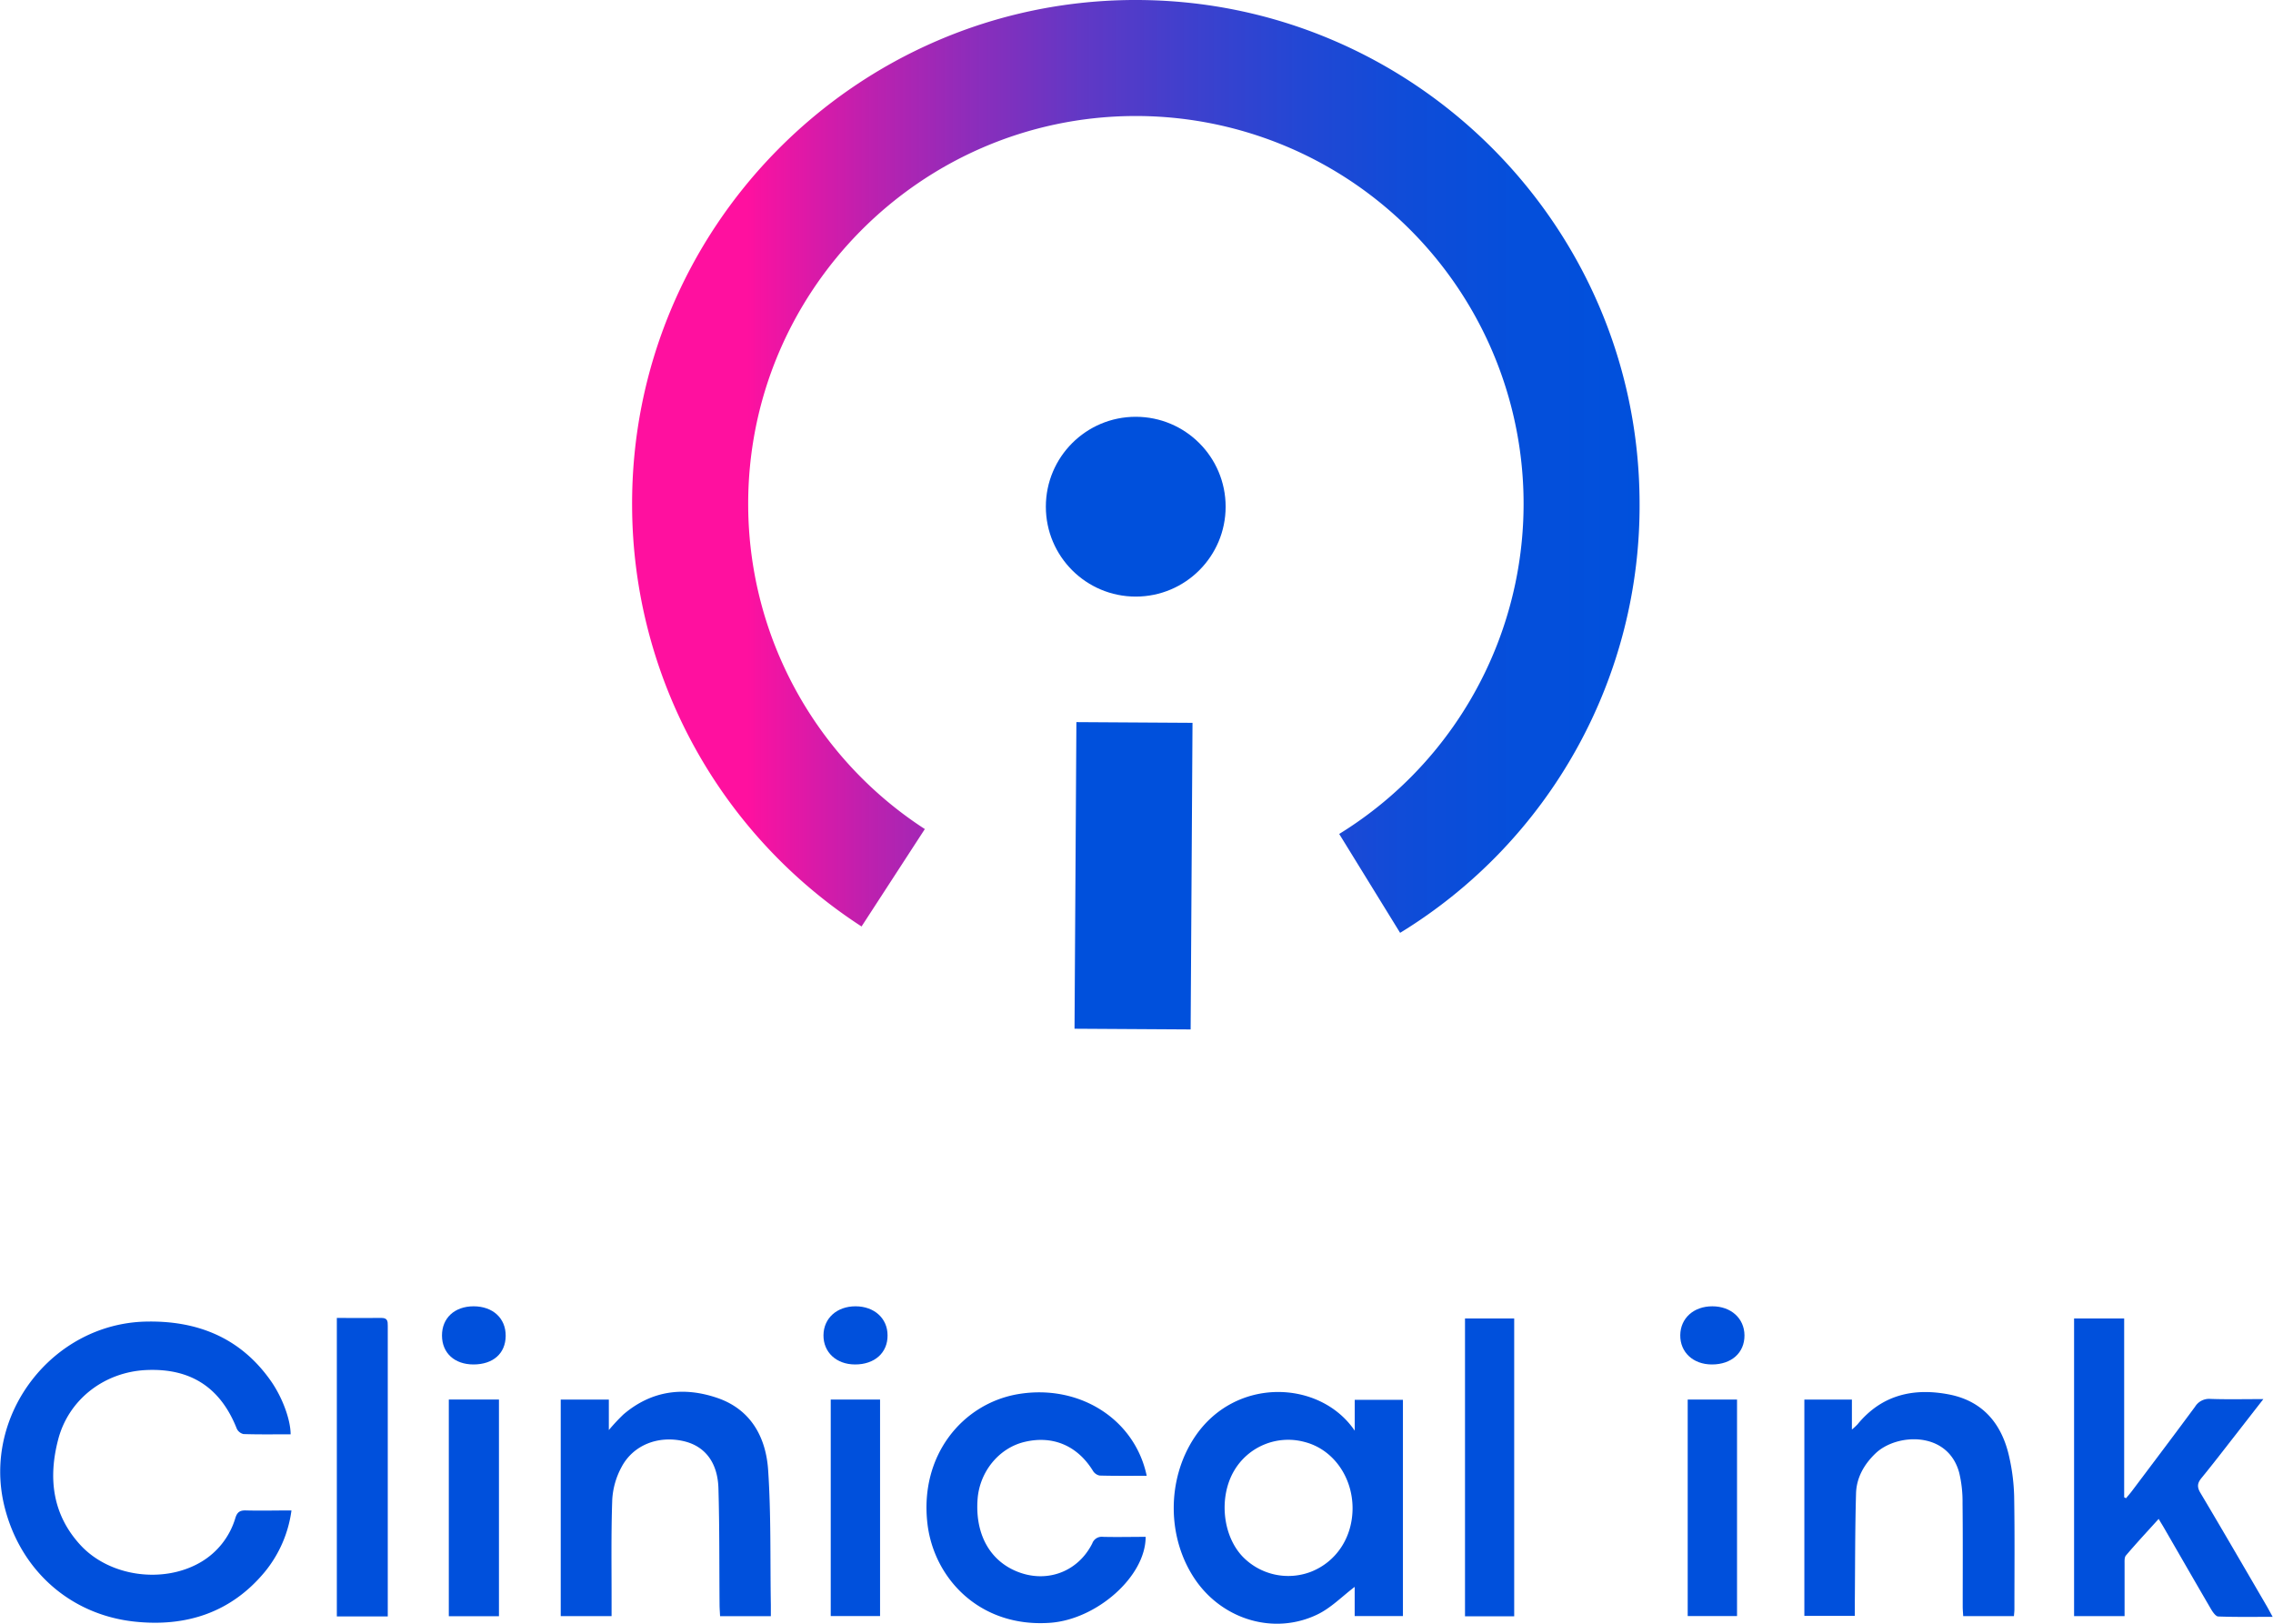
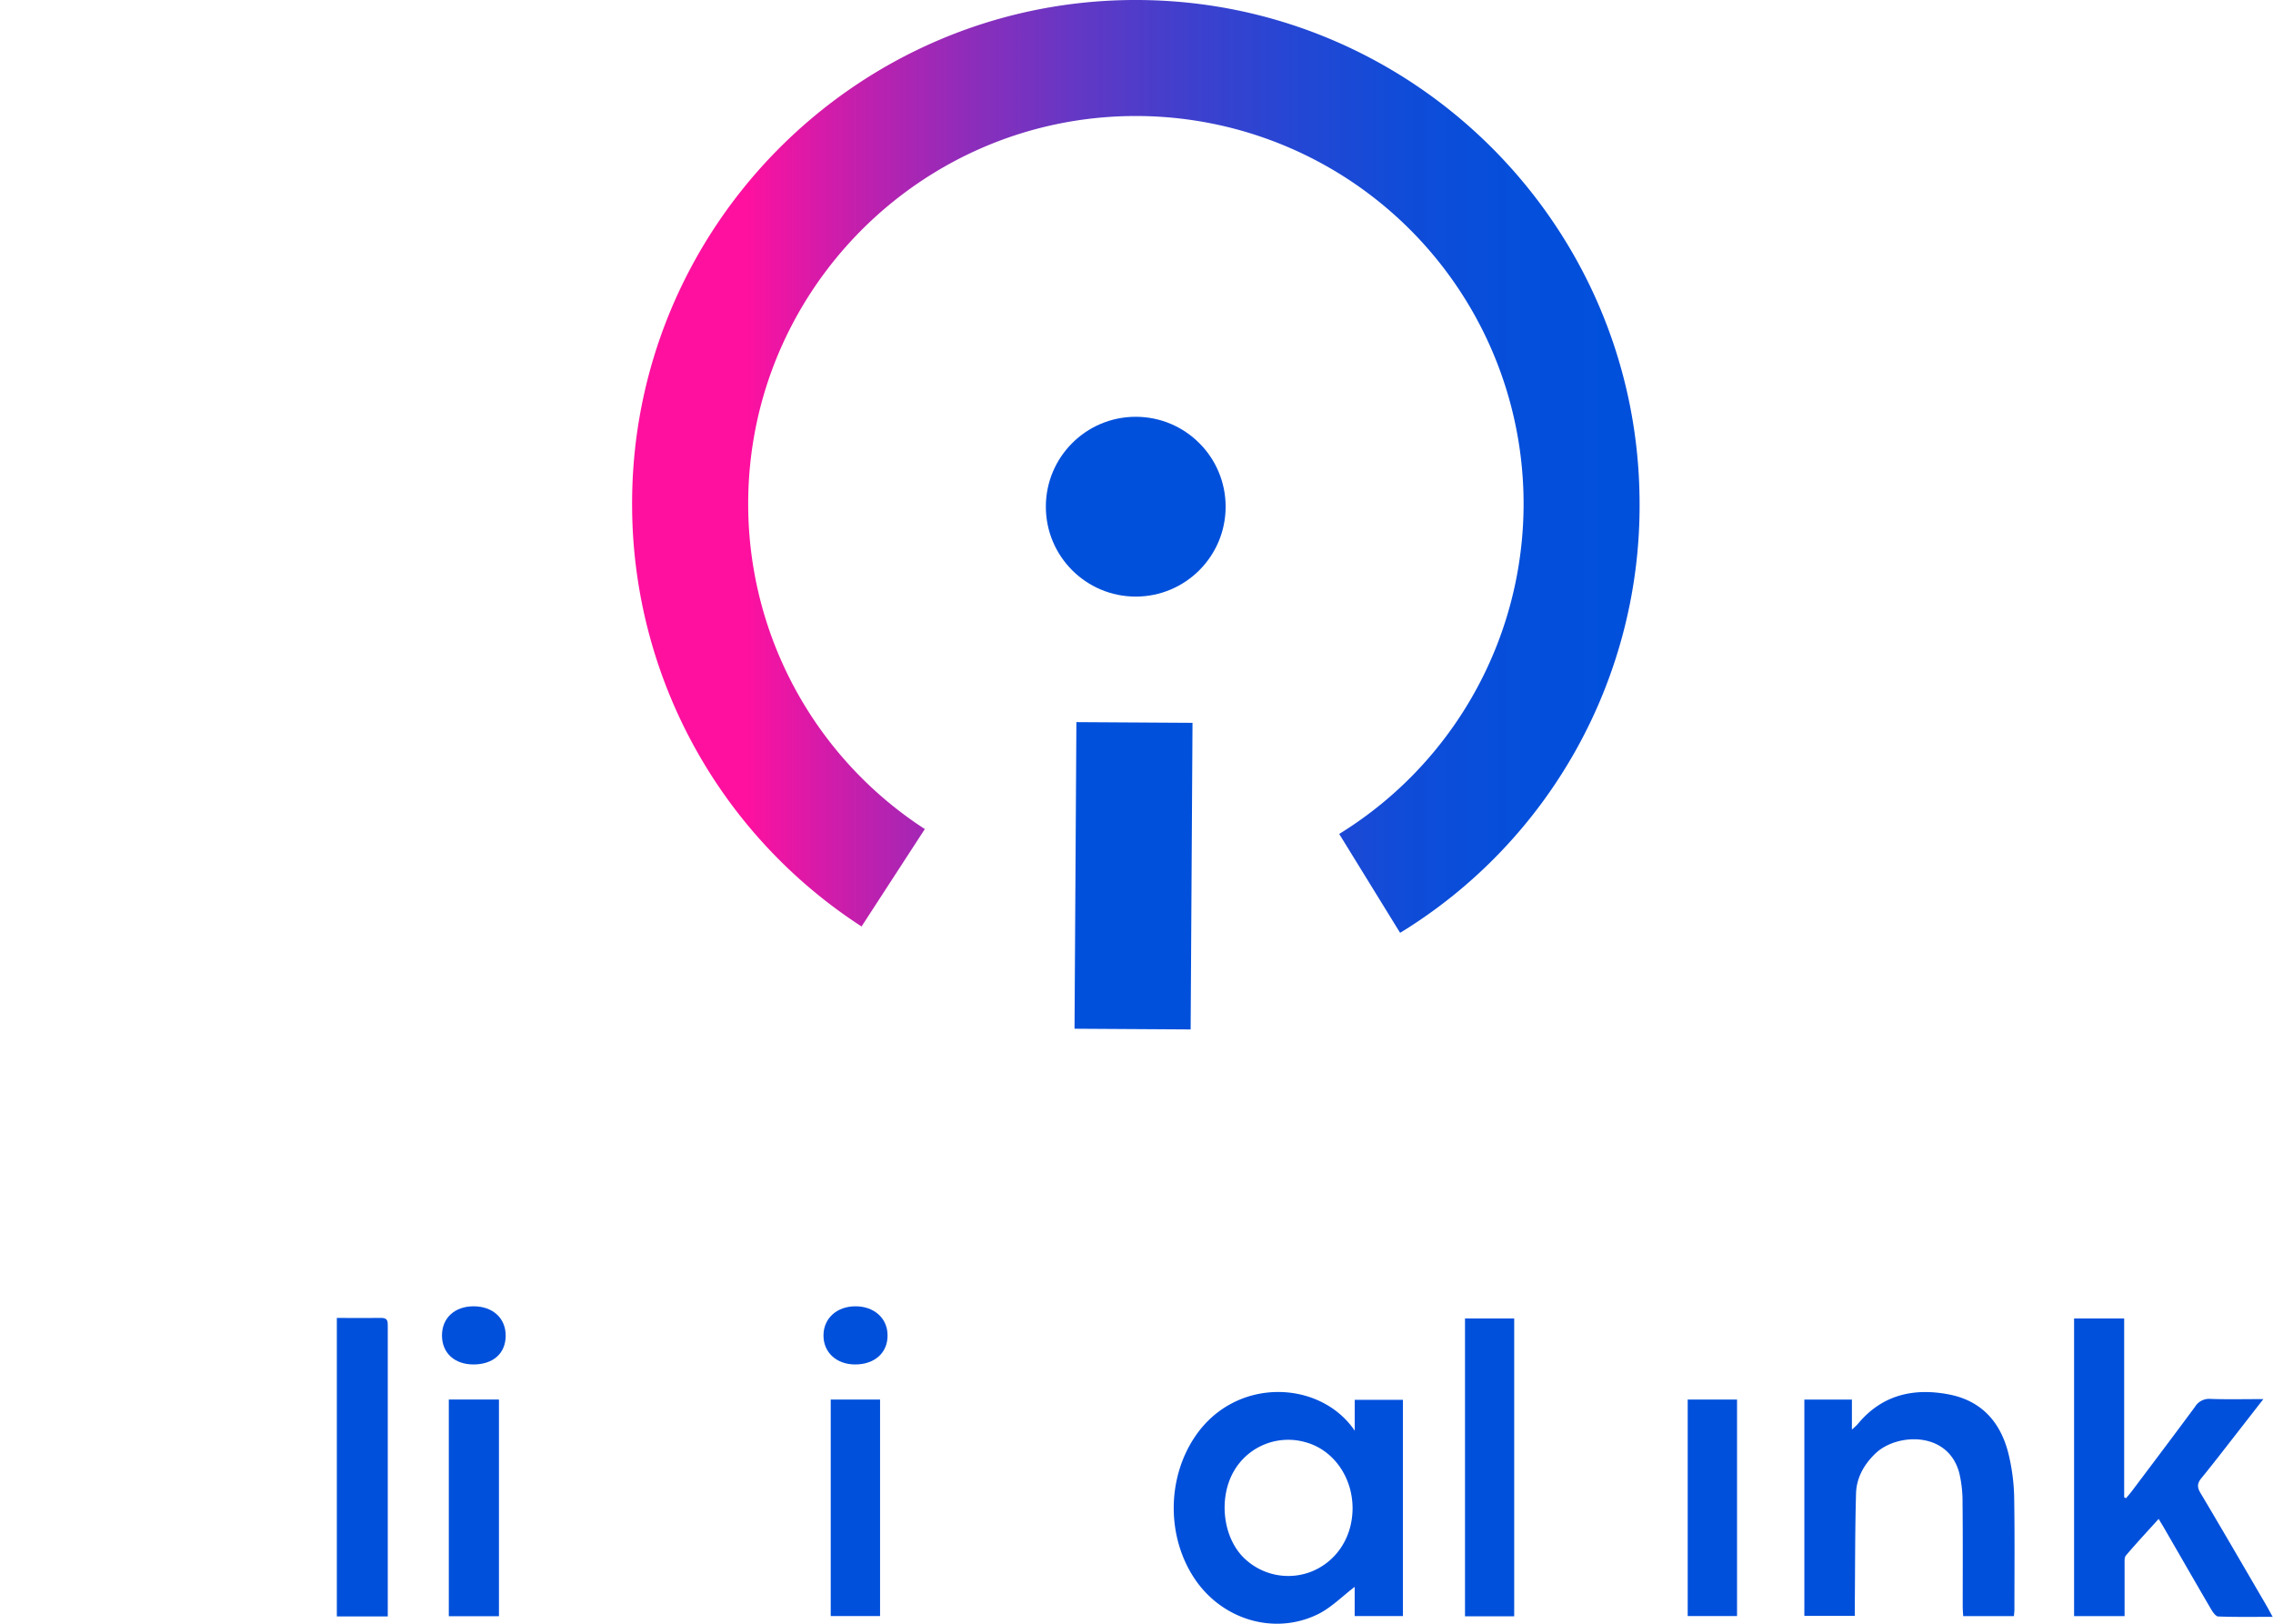
<svg xmlns="http://www.w3.org/2000/svg" id="Layer_1" data-name="Layer 1" viewBox="0 0 840 600">
  <defs>
    <style>.cls-1{fill:#0050dc;}.cls-2{fill:url(#linear-gradient);}</style>
    <linearGradient id="linear-gradient" x1="607.16" y1="172.35" x2="273.04" y2="172.35" gradientUnits="userSpaceOnUse">
      <stop offset="0" stop-color="#0050dc" />
      <stop offset="0.13" stop-color="#044fdb" />
      <stop offset="0.26" stop-color="#0f4cd8" />
      <stop offset="0.38" stop-color="#2347d4" />
      <stop offset="0.5" stop-color="#3e40cd" />
      <stop offset="0.62" stop-color="#6138c5" />
      <stop offset="0.74" stop-color="#8c2dbb" />
      <stop offset="0.86" stop-color="#bf20ae" />
      <stop offset="0.98" stop-color="#f812a1" />
      <stop offset="0.99" stop-color="#ff109f" />
    </linearGradient>
  </defs>
  <g id="zMZS4j.tif">
-     <path class="cls-1" d="M107.4,530c-6,0-11.69.09-17.41-.09a3.63,3.63,0,0,1-2.49-2c-6-15.18-17-22.37-33.34-21.66-15.49.67-28.72,10.76-32.63,25.55-3.77,14.28-2.22,27.83,8.22,39.15,10.81,11.71,30.66,14.35,44.43,6.3A28.19,28.19,0,0,0,87,560.86c.68-2.14,1.7-2.79,3.89-2.73,5.48.15,11,0,16.82,0a45.22,45.22,0,0,1-9.83,22.68c-12.48,15.09-29.1,20.41-48,18.42-24.25-2.55-42.68-19.38-48.34-43-8-33.5,17.79-67.11,52.38-67.88,19.09-.42,35.09,6,46.31,22.12C104.44,516.55,107.39,524.69,107.4,530Z" />
    <path class="cls-1" d="M500.65,528.67V517.26h17.81v79.91H500.63V586.38c-4.58,3.46-8.73,7.77-13.79,10.2-15.9,7.66-34.82,2-45-12.69-10.64-15.39-10.76-37.13-.41-52.74C456.41,508.53,487.91,509.85,500.65,528.67Zm-.8,28.69c0-11.72-7.27-21.85-17.71-24.52a23.17,23.17,0,0,0-26.06,10.61c-5.7,9.71-4.32,23.85,3.08,31.68a23.46,23.46,0,0,0,25.31,5.67C493.9,577.08,499.81,568.08,499.85,557.36Z" />
    <path class="cls-1" d="M785,487.21v66.07l.68.34c.75-.9,1.53-1.77,2.23-2.71,7.78-10.34,15.59-20.67,23.27-31.08a6.08,6.08,0,0,1,5.67-2.91c6.26.22,12.52.07,19.59.07-3.71,4.76-6.91,8.88-10.12,13-4.24,5.41-8.41,10.87-12.77,16.19-1.52,1.87-1.67,3.27-.4,5.42,8.25,13.86,16.34,27.83,24.47,41.76.67,1.16,1.29,2.34,2.25,4.09-7.1,0-13.59.11-20.07-.13-.94,0-2.05-1.61-2.69-2.7-5.84-10-11.58-20-17.36-30-.56-1-1.17-1.91-2-3.36-4.24,4.69-8.27,9-12.1,13.52-.62.72-.49,2.16-.5,3.27,0,6.29,0,12.57,0,19.14H766.49V487.21Z" />
-     <path class="cls-1" d="M207.22,517.16H225v11.27a72.65,72.65,0,0,1,5.42-5.8c10.4-8.86,22.35-10.34,34.87-6,12.31,4.3,17.77,14.57,18.58,26.57,1.11,16.52.72,33.14,1,49.72,0,1.35,0,2.7,0,4.28H266.11c-.07-1.41-.17-2.74-.19-4.07-.12-14.41,0-28.83-.42-43.24-.3-9.62-5.09-15.55-12.81-17.35-9.39-2.18-18.66,1.36-23,9.57a28.68,28.68,0,0,0-3.43,12c-.46,12.92-.22,25.86-.25,38.79v4.29H207.22Z" />
    <path class="cls-1" d="M666.81,517.16h17.57v11.08a24.44,24.44,0,0,0,2.07-1.91c9-11,20.87-13.63,34.11-11,12.54,2.55,19.38,11.14,22,23.21a74.36,74.36,0,0,1,1.78,14.24c.24,13.95.1,27.91.1,41.87,0,.78-.11,1.55-.18,2.54H725.51c-.06-1.2-.18-2.4-.18-3.61,0-12.7.08-25.4-.06-38.09a46.06,46.06,0,0,0-1.21-11.2c-4.17-15.7-23.26-14.69-31-7.19-4.23,4.07-7,9-7.15,14.78-.38,13.37-.33,26.75-.45,40.13,0,1.6,0,3.19,0,5.09H666.81Z" />
-     <path class="cls-1" d="M423.77,545.33c-6,0-11.7.07-17.42-.09a3.79,3.79,0,0,1-2.48-1.8c-5.74-9.27-14.83-13.13-25.28-10.62-9.44,2.26-16.56,11-17.32,21.14-.92,12.45,4.13,22.12,13.81,26.42,11.13,4.94,23.14.77,28.58-10.07a3.7,3.7,0,0,1,3.92-2.42c5.26.13,10.53,0,15.8,0,0,14.73-18.17,30.53-35.27,31.76-25.88,1.86-42.94-16.24-45.36-36.55-3-25.35,13-44.41,33.38-47.93C398.79,511.31,419.38,524.35,423.77,545.33Z" />
    <path class="cls-1" d="M124.48,487c5.75,0,11.14.06,16.52,0,2.23,0,2.31,1.25,2.3,2.88q0,12.18,0,24.34v83.08H124.48Z" />
    <path class="cls-1" d="M541.4,487.19h18.18V597.26H541.4Z" />
    <path class="cls-1" d="M165.86,517.15h18.53v80.07H165.86Z" />
    <path class="cls-1" d="M307,517.16h18.23v80H307Z" />
    <path class="cls-1" d="M175,504.19c-7,0-11.64-4.2-11.66-10.68S168,482.72,175,482.7c7.13,0,11.94,4.41,11.88,10.94S182.21,504.17,175,504.19Z" />
    <path class="cls-1" d="M316,504.19c-6.91,0-11.74-4.5-11.68-10.81s5-10.7,11.88-10.68S328,487.14,328,493.42C328.07,499.87,323.21,504.21,316,504.19Z" />
    <path class="cls-1" d="M623.7,517.16h18.23v80H623.7Z" />
-     <path class="cls-1" d="M632.63,504.19c-6.91,0-11.74-4.5-11.68-10.81s5-10.7,11.88-10.68,11.8,4.44,11.85,10.72C644.73,499.87,639.87,504.21,632.63,504.19Z" />
  </g>
  <path class="cls-2" d="M517.42,344.7a185,185,0,0,0,88.49-159.64C605.29,82.78,521.88,0,419.75,0H418.6c-102.66.62-185.67,84.64-185,187.3a185.83,185.83,0,0,0,84.79,155.05l23.39-36a143.07,143.07,0,0,1-65.28-119.34c-.47-79,63.41-143.66,142.41-144.14a143.29,143.29,0,0,1,76,265.29Z" />
  <circle class="cls-1" cx="419.72" cy="187.23" r="33.22" />
  <rect class="cls-1" x="362.25" y="302.16" width="113.3" height="42.91" transform="translate(92.73 740.53) rotate(-89.65)" />
</svg>